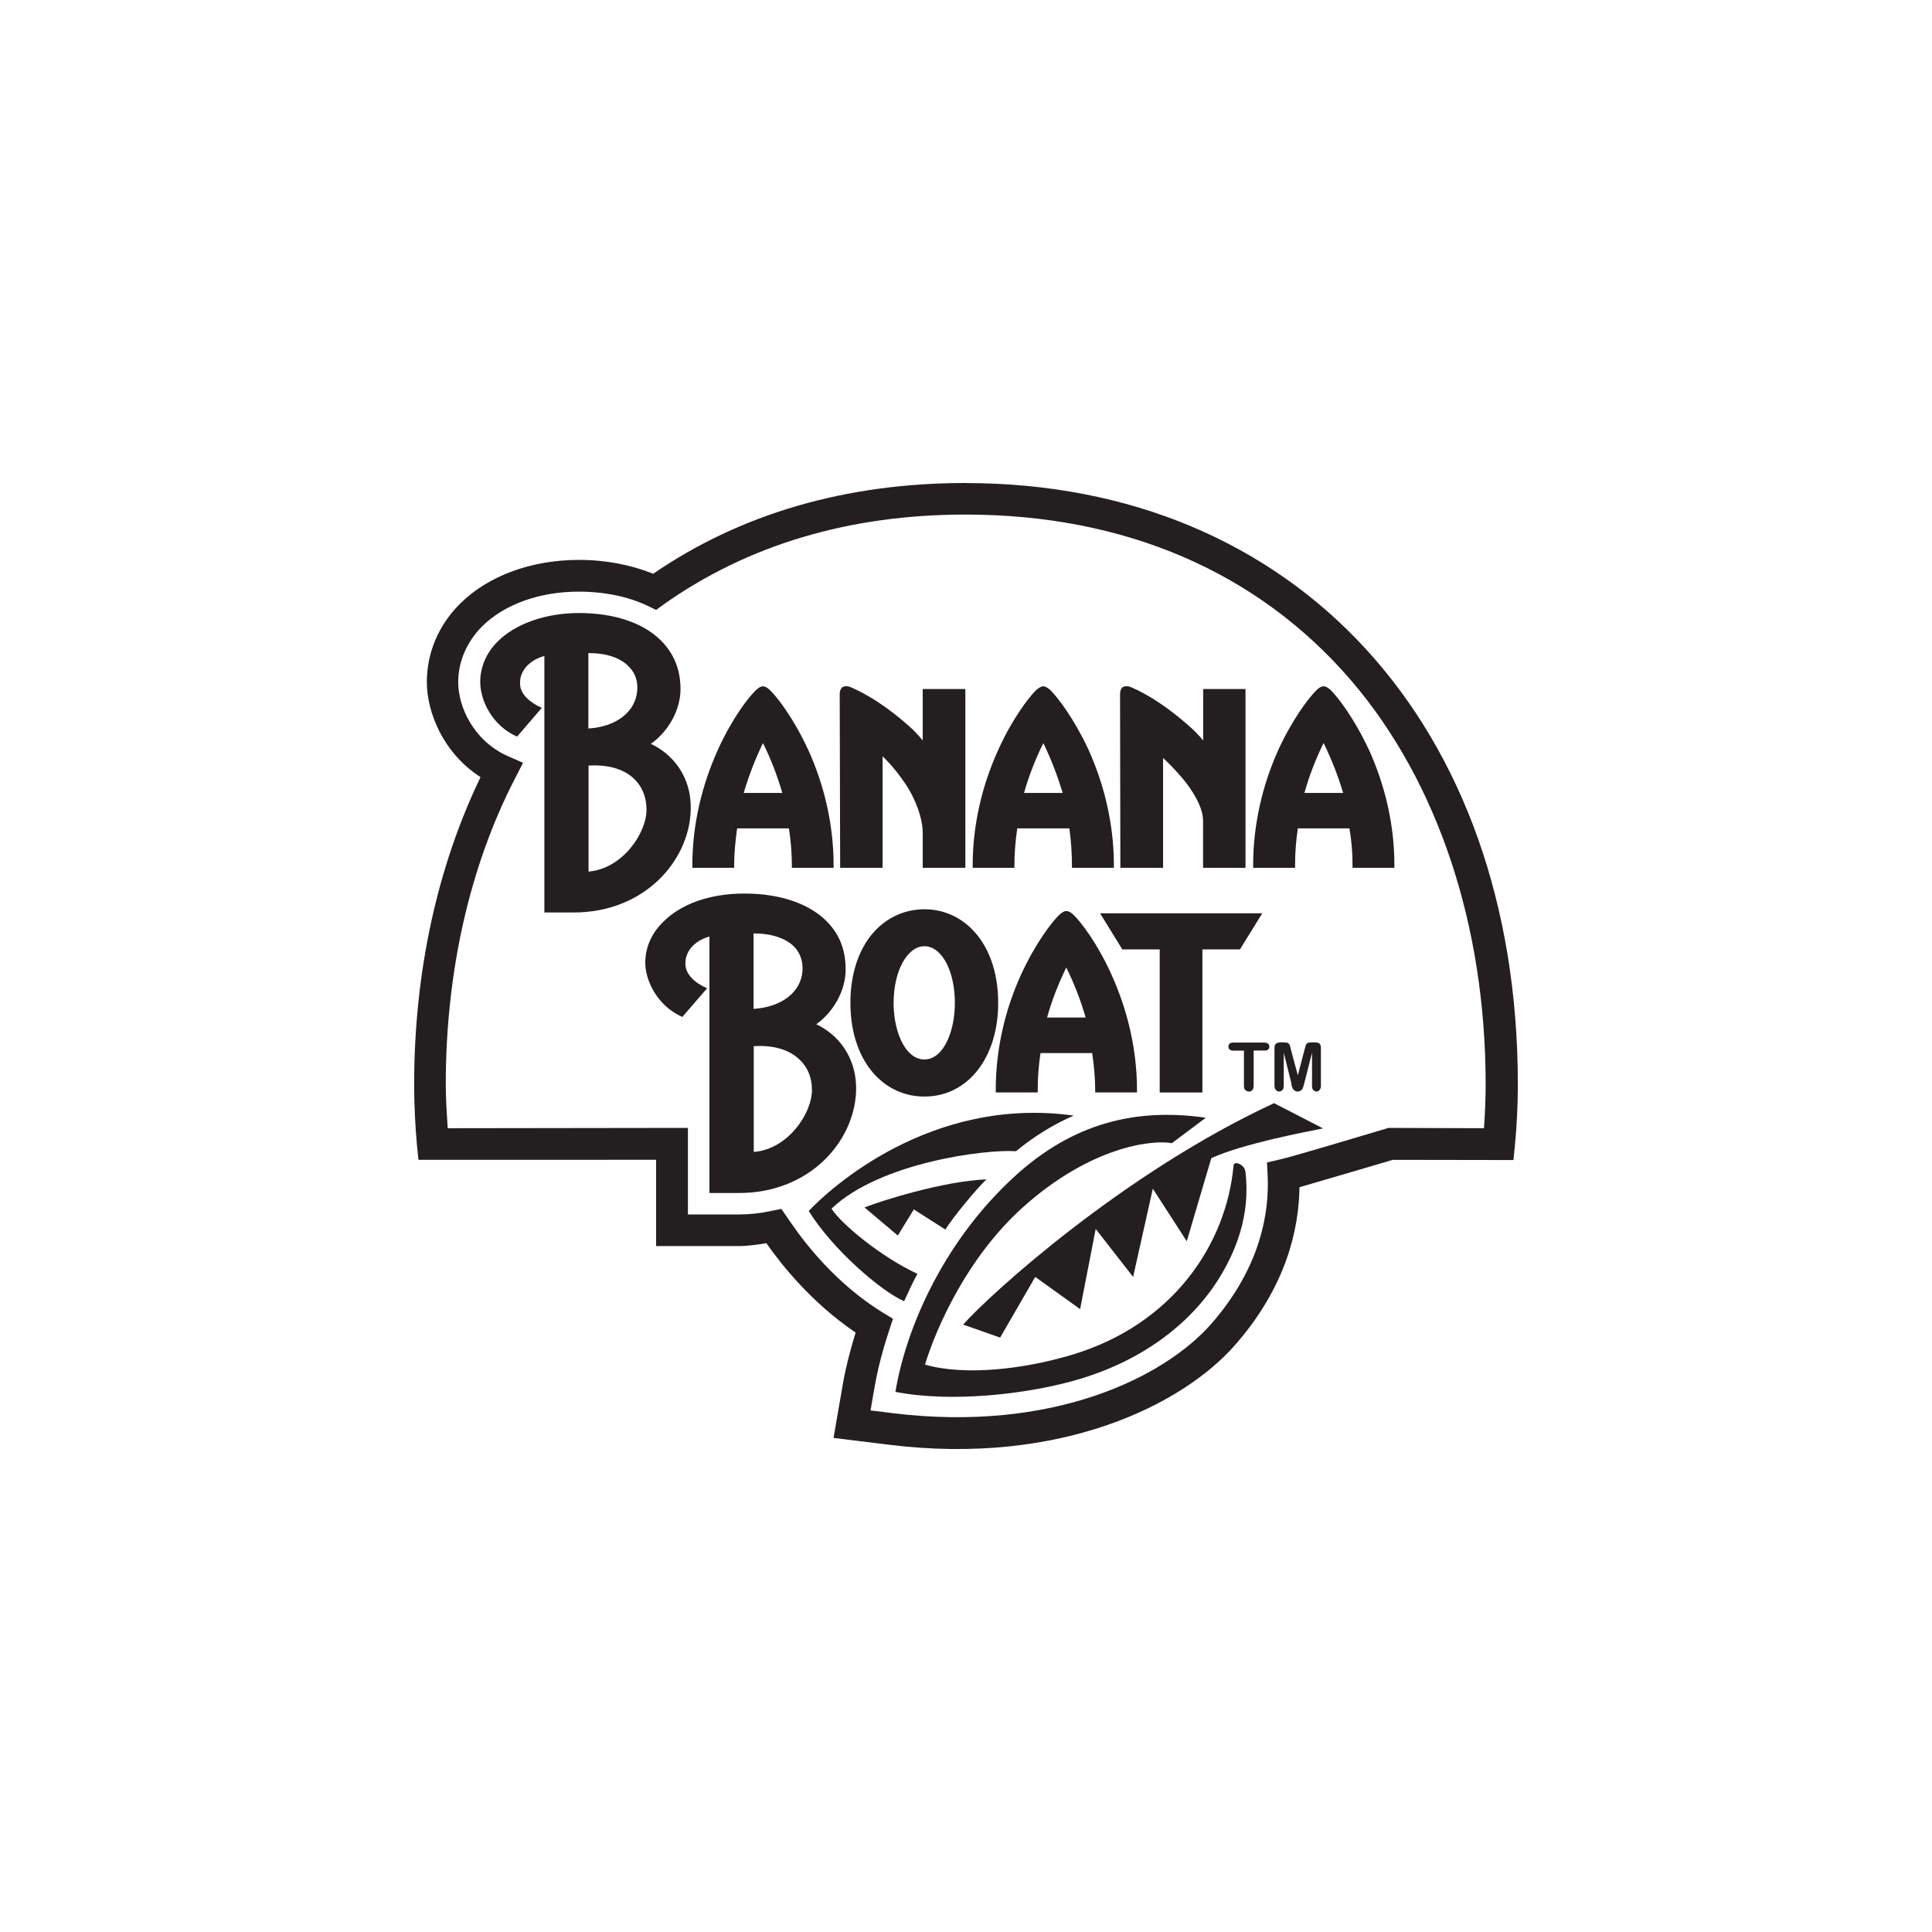
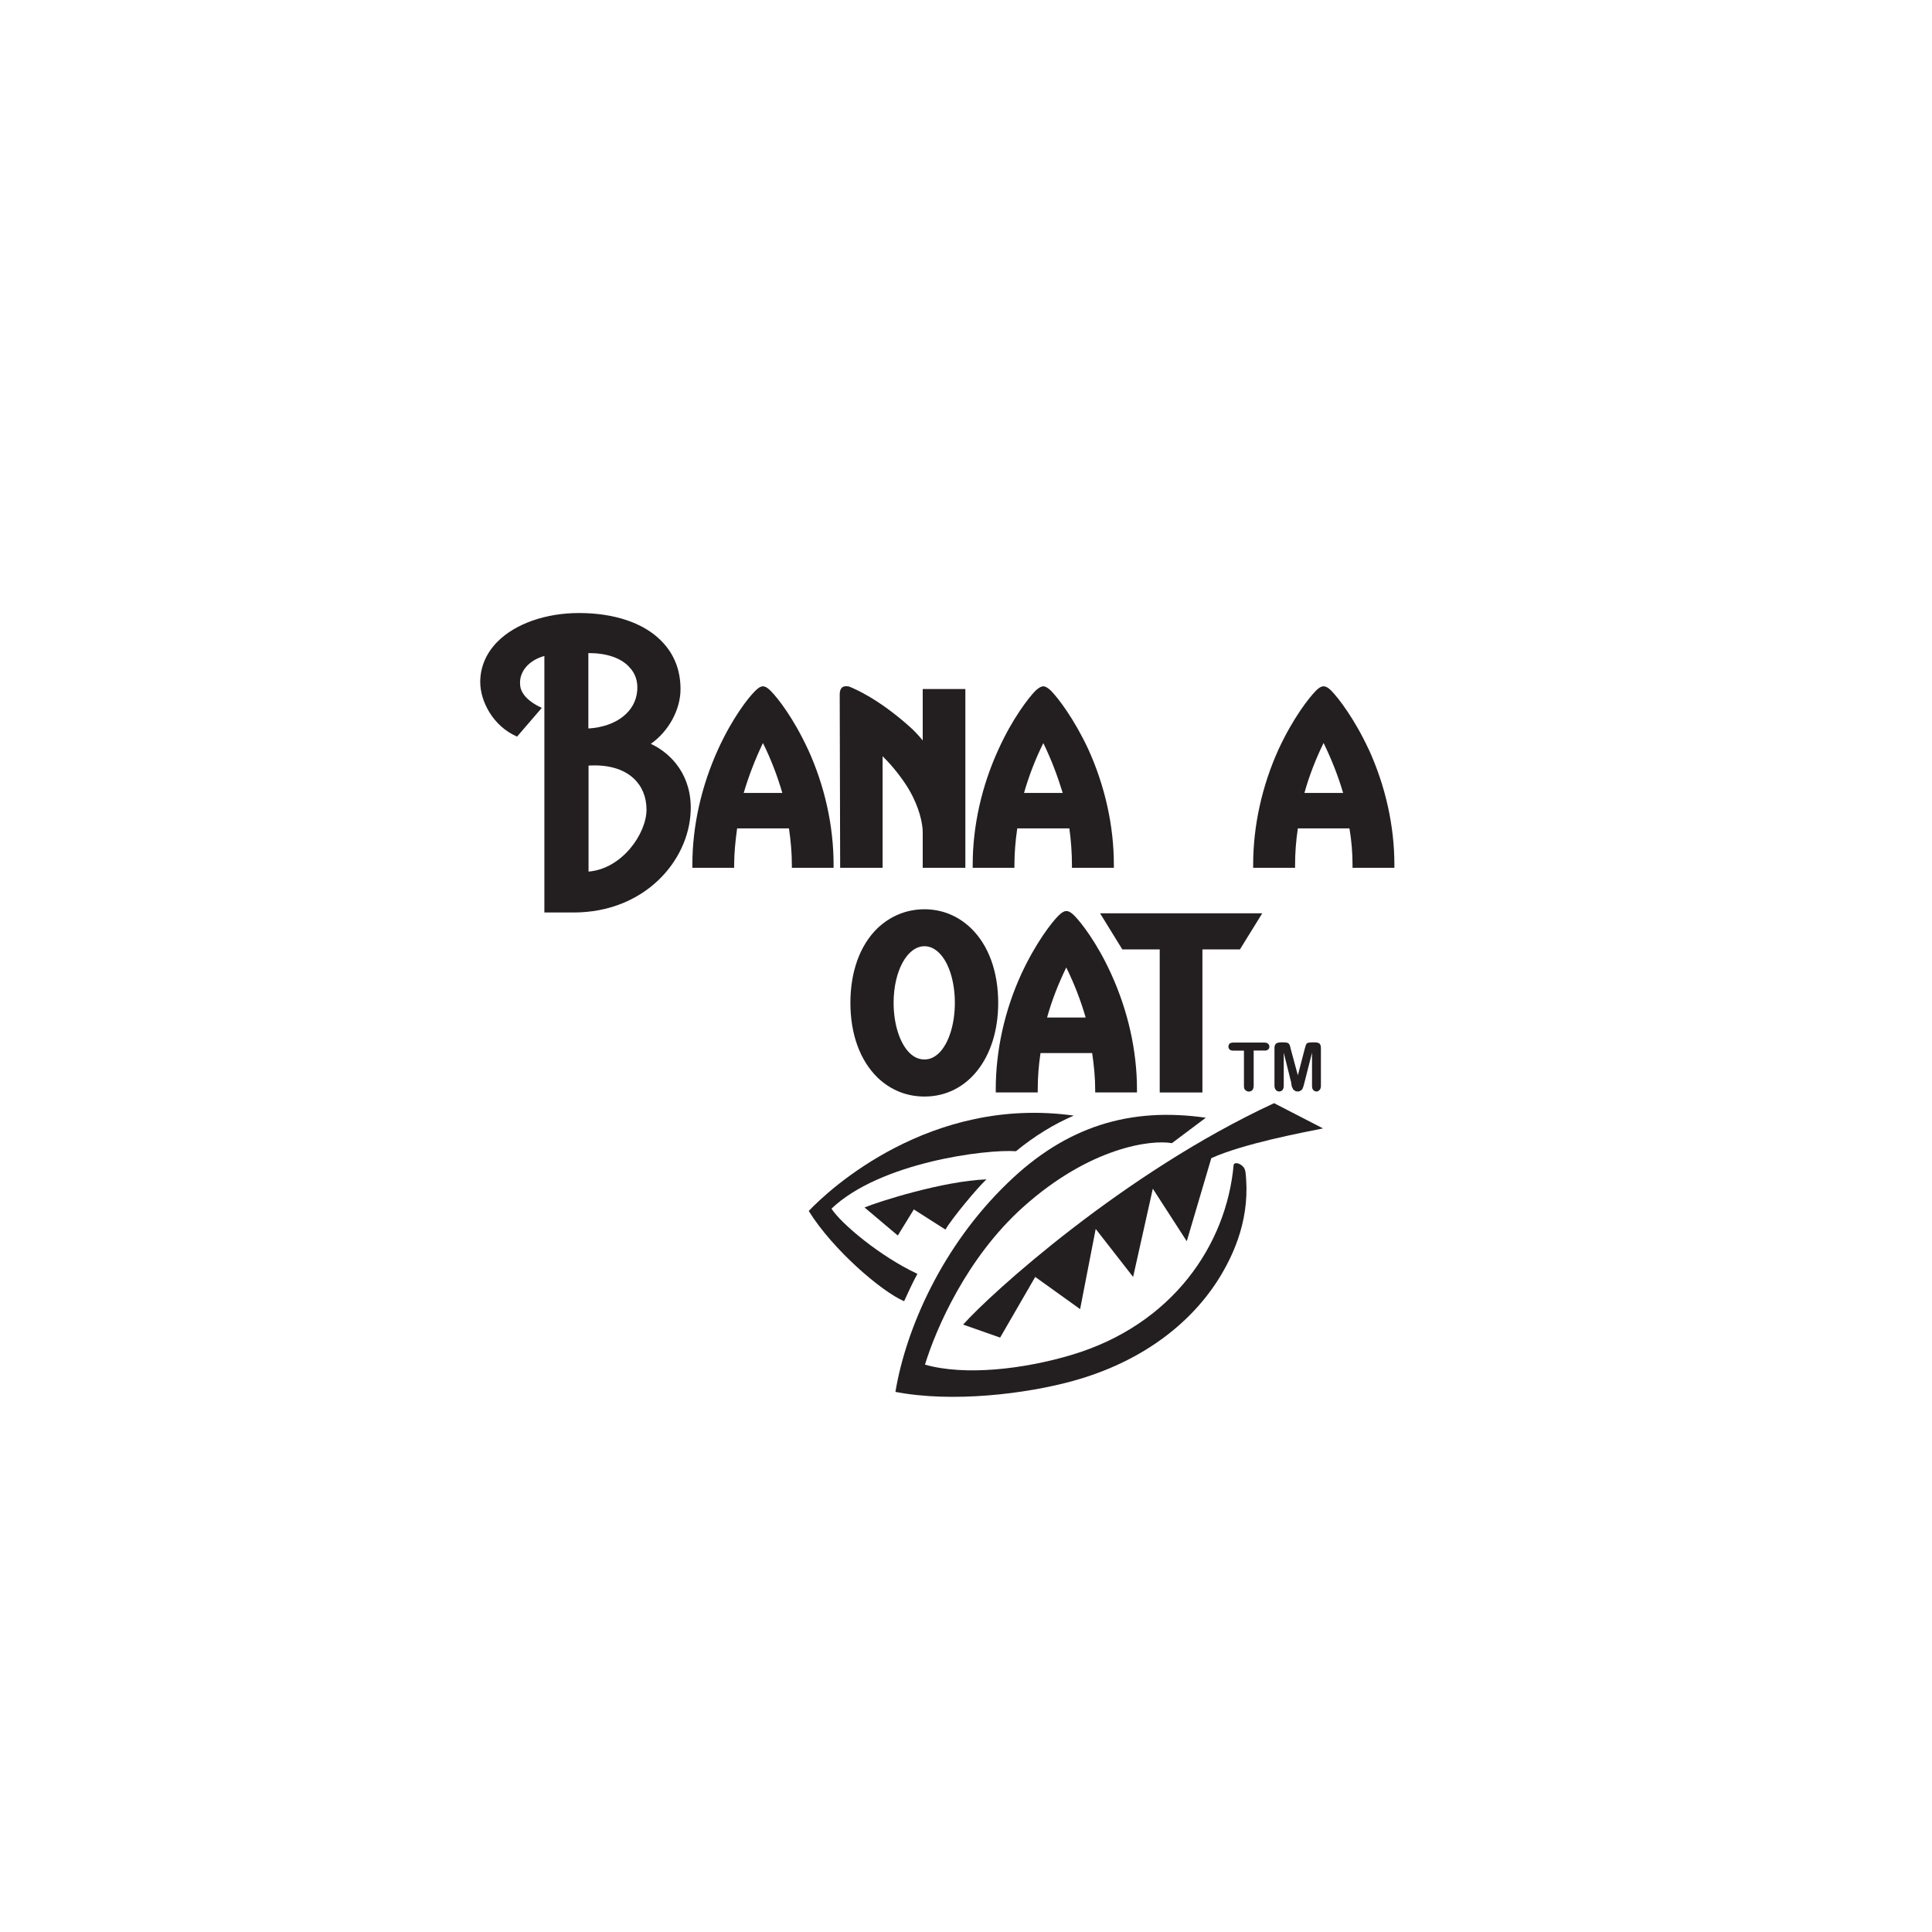
<svg xmlns="http://www.w3.org/2000/svg" id="_1._Credentials" data-name="1. Credentials" viewBox="0 0 300 300">
  <defs>
    <style>      .cls-1 {        fill: #231f20;        stroke-width: 0px;      }    </style>
  </defs>
  <g id="Banana_Boat" data-name="Banana Boat">
    <g id="Banana_Boat-2" data-name="Banana Boat">
      <g>
-         <path class="cls-1" d="M149.96,75c-18.58,0-34.91,4.75-48.53,14.09-3.43-1.37-7.34-2.15-11.53-2.15-7.4,0-14.14,2.48-18.5,6.84-3.33,3.33-5.12,7.62-5.12,12.12,0,4.83,2.64,11.13,8.34,14.77-6.72,13.93-10.31,30.32-10.31,47.7,0,3.28.16,6.36.44,9.51l.23,2.22s32.59-.01,36.9-.01v13.4h12.83c1.42,0,2.89-.22,4.29-.45,2.41,3.45,7.1,9.3,13.86,13.88-.83,2.7-1.51,5.34-1.95,7.81l-1.48,8.55,8.62,1.06c26.73,3.3,45.67-6.28,53.72-15.48,7.98-9.08,9.93-18.04,10.01-24.51,4.22-1.21,12.92-3.8,14.48-4.25.7,0,18.75.03,18.75.03l.22-2.23c.3-3.06.46-6.34.46-9.51,0-55.87-34.44-93.38-85.73-93.38ZM230.48,175.19c-3.43,0-14.95-.05-14.95-.05l-.35.13c-3.95,1.17-14.56,4.36-16.44,4.77l-2,.47.1,2.07c.26,5.62-1.03,14.18-8.79,23.03-7.3,8.27-24.58,16.86-49.4,13.83,0,0-1.83-.24-3.47-.43.27-1.69.6-3.46.6-3.46.46-2.75,1.23-5.75,2.27-8.91l.61-1.86-1.65-1.01c-7.06-4.35-11.9-10.55-14.16-13.85l-1.53-2.21-1.6.33c-1.68.37-3.33.54-5.03.54h-7.87v-13.44s-33.18.05-37.3.05c-.14-2.24-.3-4.49-.3-6.82,0-17.47,3.73-33.95,10.81-47.61l1.19-2.31-2.41-1.06c-5.25-2.37-7.66-7.58-7.66-11.48,0-3.18,1.34-6.25,3.69-8.63,3.46-3.43,8.91-5.41,15.02-5.41,4.02,0,7.7.77,10.73,2.21l1.29.63,1.17-.85c13.04-9.24,28.82-13.96,46.87-13.96,24.74,0,45.42,8.92,59.9,25.78,13.45,15.73,20.87,38.02,20.87,62.69,0,2.23-.1,4.58-.26,6.82Z" />
        <path class="cls-1" d="M101.05,115.51c2.74-1.91,4.62-5.28,4.62-8.49,0-3.02-1.02-5.54-3.02-7.54-2.74-2.77-7.29-4.29-12.75-4.29-5.13,0-9.87,1.65-12.65,4.45-1.76,1.77-2.68,3.95-2.68,6.27,0,2.93,1.94,6.83,5.72,8.47l3.84-4.46c-1.99-.9-3.26-2.17-3.36-3.52-.22-2.07,1.32-3.87,3.76-4.54v39.83h4.54c11.03,0,17.89-8.02,18.18-15.74.22-5.52-2.99-8.96-6.18-10.44ZM97.7,103.57c.94.95,1.36,2.18,1.25,3.64-.24,3.31-3.24,5.64-7.59,5.91v-11.71h.03c2.78,0,5.03.74,6.32,2.17ZM91.39,135.34v-16.46c2.92-.18,5.35.48,6.96,1.95,1.33,1.22,2.04,2.9,2.04,4.89,0,3.7-3.77,9.19-9,9.62Z" />
-         <path class="cls-1" d="M126.73,159.06c2.74-1.94,4.58-5.31,4.58-8.49s-1.01-5.57-2.97-7.54c-2.76-2.75-7.28-4.28-12.73-4.28s-9.93,1.64-12.68,4.45c-1.78,1.75-2.73,3.95-2.73,6.28,0,2.91,1.97,6.77,5.75,8.43l3.85-4.45c-2.02-.88-3.24-2.18-3.35-3.52-.22-2.07,1.31-3.86,3.71-4.51v39.82h4.57c11.03,0,17.9-8.01,18.2-15.76.19-5.52-3.04-9-6.19-10.44ZM123.4,147.08c.89,1,1.3,2.23,1.21,3.69-.23,3.28-3.23,5.61-7.6,5.89v-11.72h.04c2.77,0,5.02.76,6.35,2.14ZM117.04,178.88v-16.43c2.94-.19,5.35.48,6.97,1.95,1.35,1.21,2.07,2.85,2.07,4.84,0,3.71-3.79,9.24-9.03,9.63Z" />
-         <path class="cls-1" d="M186.83,107v7.98c-.68-.82-1.39-1.56-2.13-2.19-4.82-4.29-8.35-5.79-9.31-6.18-.39-.08-.75-.08-1.03.07-.3.21-.44.6-.44,1.11l.05,26.96h6.63v-17.05c1.71,1.6,3.21,3.29,4.07,4.52,1.77,2.54,2.14,4.19,2.14,5.2v7.33h6.59v-27.76h-6.59Z" />
        <path class="cls-1" d="M212.51,116.32c-2.22-4.76-4.69-7.94-5.76-9.04-.63-.64-1.01-.71-1.22-.71s-.6.07-1.22.71c-1.08,1.1-3.55,4.27-5.76,9.04-2.6,5.72-3.96,11.94-3.96,17.96v.47h6.51v-.47c0-1.83.14-3.74.43-5.65h8.01c.33,1.91.48,3.82.48,5.65v.47h6.5v-.47c0-6.03-1.38-12.24-4-17.96ZM205.53,115.38c1.22,2.5,2.25,5.09,3.03,7.75h-6.01c.74-2.66,1.75-5.25,2.97-7.75Z" />
        <path class="cls-1" d="M168.98,116.32c-2.23-4.76-4.69-7.94-5.76-9.04-.67-.64-1.03-.71-1.22-.71s-.54.07-1.24.71c-1.06,1.1-3.53,4.27-5.7,9.04-2.63,5.72-4.02,11.94-4.02,17.96v.47h6.48v-.47c0-1.83.16-3.74.44-5.65h8.09c.26,1.91.4,3.82.4,5.65v.47h6.51v-.47c0-6.03-1.38-12.24-3.98-17.96ZM162,115.38c1.23,2.5,2.2,5.09,3.02,7.75h-6.01c.76-2.66,1.76-5.25,3-7.75Z" />
        <path class="cls-1" d="M125.44,116.32c-2.2-4.76-4.66-7.94-5.77-9.04-.63-.64-1-.71-1.2-.71s-.56.07-1.2.71c-1.13,1.1-3.57,4.27-5.75,9.04-2.61,5.72-4.01,11.94-4.01,17.96v.47h6.49v-.47c0-1.83.2-3.74.46-5.65h8.05c.28,1.91.45,3.82.45,5.65v.47h6.48v-.47c0-6.03-1.37-12.24-3.99-17.96ZM118.47,115.38c1.25,2.5,2.23,5.09,3.01,7.75h-6c.79-2.66,1.79-5.25,2.99-7.75Z" />
        <path class="cls-1" d="M172.53,151.2c-2.18-4.79-4.64-7.95-5.71-9.02-.65-.66-1.02-.71-1.24-.71-.19,0-.54.05-1.22.71-1.08,1.07-3.52,4.23-5.75,9.02-2.63,5.72-3.99,11.93-3.99,17.98v.45h6.52v-.45c0-1.86.14-3.76.43-5.66h8.02c.28,1.9.47,3.8.47,5.66v.45h6.49v-.45c0-6.06-1.41-12.26-4.02-17.98ZM165.57,150.23c1.24,2.52,2.24,5.1,3.01,7.77h-5.99c.74-2.67,1.75-5.23,2.98-7.77Z" />
        <path class="cls-1" d="M143.28,107v7.98c-.66-.82-1.37-1.56-2.08-2.19-4.83-4.29-8.38-5.79-9.34-6.18-.37-.08-.73-.08-1.01.07-.31.21-.46.6-.46,1.11l.07,26.96h6.59v-17.32c1.74,1.69,3.29,3.79,4.12,5.22,1.59,2.73,2.11,5.23,2.11,6.59v5.51h6.62v-27.76h-6.62Z" />
        <polygon class="cls-1" points="170.82 141.82 174.27 147.42 180.08 147.42 180.08 169.64 186.71 169.64 186.71 147.42 192.54 147.42 196 141.82 170.82 141.82" />
        <path class="cls-1" d="M148.27,155.72c0-3.33-.94-6.3-2.47-7.78-.72-.69-1.45-1.01-2.25-1.01-2.67,0-4.79,3.84-4.79,8.79,0,3.31.96,6.31,2.5,7.8.7.68,1.46.99,2.29.99s1.53-.31,2.25-.99c1.53-1.49,2.47-4.5,2.47-7.8ZM143.55,170.27c-2.77,0-5.28-1.02-7.28-2.94-2.73-2.66-4.22-6.76-4.22-11.61s1.49-8.96,4.22-11.6c2-1.89,4.51-2.93,7.28-2.93s5.25,1.05,7.21,2.93c2.74,2.63,4.24,6.76,4.24,11.6,0,8.55-4.74,14.55-11.44,14.55Z" />
        <path class="cls-1" d="M149.55,205.69c4.23-4.78,24.93-23.58,48.29-34.39l7.6,3.92c-3.31.66-12.48,2.4-17.35,4.62l-3.81,12.9-5.27-8.16-3.06,13.7-5.81-7.45-2.42,12.45-6.97-5-5.45,9.42-5.75-2.02Z" />
        <path class="cls-1" d="M134.23,187.5c2.25-.93,12.17-4.1,18.95-4.37-1.39,1.27-5.39,6.09-6.37,7.8l-4.91-3.13-2.49,4.05-5.17-4.36Z" />
        <path class="cls-1" d="M142.45,197.8c-5.72-2.67-11.79-7.73-13.34-10.12,7.56-7.2,24.01-9.25,28.65-8.92,2.87-2.35,5.84-4.18,8.97-5.53-22.26-3.1-37.97,11.44-41.15,14.81,3.69,5.96,11.26,12.49,14.81,14.01.65-1.41,1.31-2.87,2.07-4.26Z" />
-         <path class="cls-1" d="M193.36,181.86c-.12-1.04-1.74-1.67-1.81-.9-1.12,12.27-9.42,24.73-25.16,29.43-7.43,2.22-16.54,3.28-22.76,1.51,1.72-5.61,6.47-16.58,15.2-24.43,10.47-9.41,20.02-10.53,23.14-9.96l5.27-3.95c-11.76-1.68-21.66,1.31-30.73,10.09-10.21,9.82-15.83,22.64-17.47,32.48,8.76,1.7,20.25.35,27.72-1.74,10.36-2.89,17.91-8.68,22.31-15.54,2.71-4.25,5.17-10.05,4.31-16.99Z" />
+         <path class="cls-1" d="M193.36,181.86c-.12-1.04-1.74-1.67-1.81-.9-1.12,12.27-9.42,24.73-25.16,29.43-7.43,2.22-16.54,3.28-22.76,1.51,1.72-5.61,6.47-16.58,15.2-24.43,10.47-9.41,20.02-10.53,23.14-9.96l5.27-3.95c-11.76-1.68-21.66,1.31-30.73,10.09-10.21,9.82-15.83,22.64-17.47,32.48,8.76,1.7,20.25.35,27.72-1.74,10.36-2.89,17.91-8.68,22.31-15.54,2.71-4.25,5.17-10.05,4.31-16.99" />
        <g>
          <path class="cls-1" d="M196.32,163.13h-1.65v5.41c0,.33-.07.57-.21.74-.14.12-.33.22-.54.22s-.4-.1-.56-.25c-.16-.13-.2-.37-.2-.7v-5.41h-1.66c-.26,0-.44-.05-.58-.19-.1-.09-.17-.24-.17-.43s.07-.33.17-.47c.16-.1.34-.16.58-.16h4.82c.28,0,.46.06.61.2.11.1.18.25.18.43s-.07.34-.18.43c-.16.14-.33.19-.61.19Z" />
          <path class="cls-1" d="M200.53,168.23l-1.19-4.76v5.14c0,.28-.08.51-.2.66-.13.12-.31.22-.52.22-.19,0-.37-.1-.49-.22-.12-.15-.23-.38-.23-.66v-5.91c0-.34.11-.54.29-.68.18-.1.39-.16.68-.16h.46c.27,0,.47.04.61.07.15.08.21.15.29.27.07.13.13.38.19.66l1.11,4.11,1.07-4.11c.08-.27.15-.52.2-.66.07-.13.18-.2.28-.27.12-.03.37-.07.63-.07h.48c.28,0,.49.06.68.16.14.14.24.34.24.68v5.91c0,.28-.07.51-.23.66-.09.12-.26.22-.48.22-.19,0-.33-.1-.48-.22-.13-.15-.19-.38-.19-.66v-5.14l-1.21,4.76c-.1.31-.12.54-.21.66-.03.15-.1.29-.27.41-.15.11-.32.19-.53.19-.19,0-.34-.04-.45-.13-.16-.09-.25-.18-.3-.29-.05-.14-.12-.26-.18-.39,0-.15-.05-.31-.09-.45Z" />
        </g>
      </g>
    </g>
  </g>
</svg>